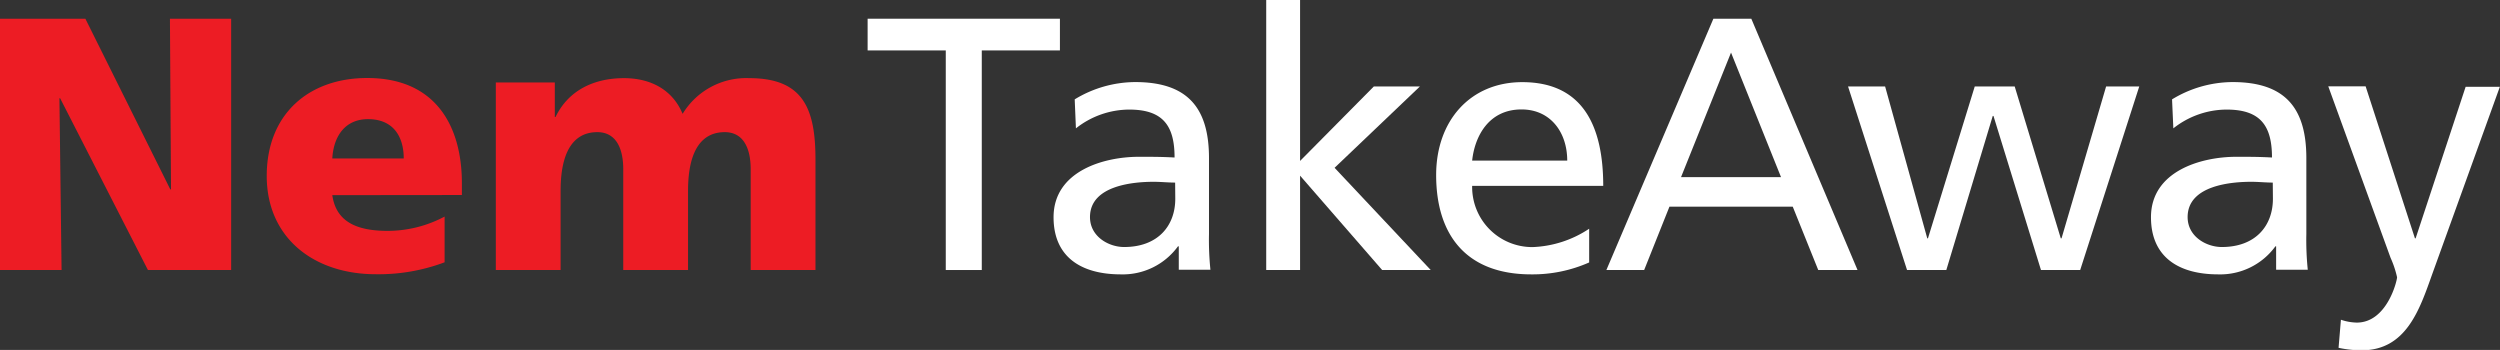
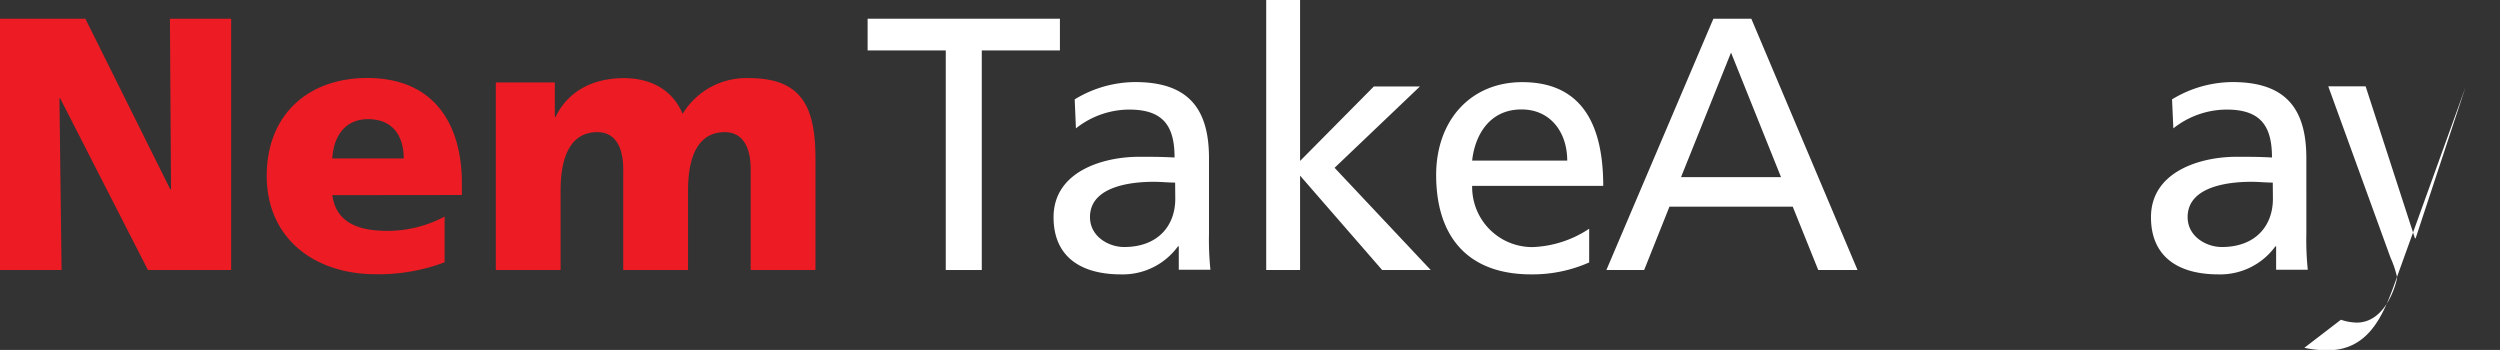
<svg xmlns="http://www.w3.org/2000/svg" id="Layer_1" data-name="Layer 1" viewBox="0 0 349.98 48.99">
  <rect x="0" y="0" width="349.98" height="48.99" fill="#333333" stroke="none" />
  <defs>
    <style>.cls-1{fill:#ed1c24;}.cls-2{fill:#fff;}</style>
  </defs>
  <title>Ntalogowhite</title>
  <polygon class="cls-1" points="0 2.62 11.95 2.62 23.84 26.51 23.94 26.51 23.79 2.62 32.36 2.62 32.36 37.8 20.71 37.8 8.42 13.76 8.32 13.76 8.62 37.8 0 37.8 0 2.62" />
  <path class="cls-1" d="M49.35,31.17c.51,3.63,3.28,5,7.72,5a17,17,0,0,0,8-2v6.4a26.29,26.29,0,0,1-9.63,1.67c-8.67,0-15.27-5.09-15.27-13.76s5.9-13.71,14.06-13.71c9.73,0,13.26,6.9,13.26,14.72v1.66Zm10-5.14c0-3-1.41-5.5-5-5.5-3.27,0-4.83,2.47-5,5.5Z" transform="translate(-2.83 -3.85)" />
  <path class="cls-1" d="M72.24,15.39H80.5v4.84h.1c1.82-3.78,5.44-5.44,9.58-5.44,3.73,0,6.8,1.61,8.21,5a10.41,10.41,0,0,1,9.33-5c7.56,0,9.27,4.28,9.27,11.39V41.65h-9.07V27.54c0-3-1.06-5.19-3.63-5.19-3.23,0-5.14,2.57-5.14,8.21V41.65H90.08V27.54c0-3-1.06-5.19-3.63-5.19-3.23,0-5.14,2.57-5.14,8.21V41.65H72.24Z" transform="translate(-2.83 -3.85)" />
  <polygon class="cls-2" points="132.4 7.06 121.46 7.06 121.46 2.62 148.38 2.62 148.38 7.06 137.44 7.06 137.44 37.8 132.4 37.8 132.4 7.06" />
  <path class="cls-2" d="M153.28,17.76a16.38,16.38,0,0,1,8.47-2.42c7.35,0,10.33,3.63,10.33,10.64V36.61a40.79,40.79,0,0,0,.2,5h-4.43V38.33h-.11a9.55,9.55,0,0,1-8,3.93c-5.54,0-9.42-2.42-9.42-8,0-6.45,7-8.46,11.94-8.46,1.87,0,3.18,0,5,.1,0-4.44-1.61-6.71-6.35-6.71a12.07,12.07,0,0,0-7.46,2.63Zm14.06,11.65c-1,0-2-.11-3-.11-2.57,0-8.92.41-8.92,4.94,0,2.73,2.62,4.19,4.78,4.19,4.69,0,7.16-2.93,7.16-6.76Z" transform="translate(-2.83 -3.85)" />
  <polygon class="cls-2" points="177.26 0 182 0 182 22.53 192.33 12.1 198.78 12.1 186.83 23.49 200.29 37.8 193.49 37.8 182 24.59 182 37.8 177.26 37.8 177.26 0" />
  <path class="cls-2" d="M225.3,40.59a19.55,19.55,0,0,1-8.11,1.67c-9.13,0-13.31-5.55-13.31-13.91,0-7.61,4.79-13,12.05-13,8.56,0,11.34,6.25,11.34,14.52H208.92a8.41,8.41,0,0,0,8.47,8.57,15.27,15.27,0,0,0,7.91-2.57Zm-3.07-14.26c0-3.93-2.32-7.16-6.4-7.16-4.64,0-6.56,3.83-6.91,7.16Z" transform="translate(-2.83 -3.85)" />
  <path class="cls-2" d="M242.69,6.47H248l14.87,35.18h-5.5l-3.57-8.87H236.54L233,41.65h-5.29Zm2.47,4.74-7,17.44h14Z" transform="translate(-2.83 -3.85)" />
-   <polygon class="cls-2" points="291.21 37.8 285.72 37.8 279.07 16.23 278.97 16.23 272.47 37.8 266.97 37.8 258.71 12.1 263.9 12.1 269.8 33.36 269.9 33.36 276.45 12.1 282.04 12.1 288.49 33.36 288.6 33.36 294.84 12.1 299.48 12.1 291.21 37.8" />
  <path class="cls-2" d="M306.9,17.76a16.38,16.38,0,0,1,8.47-2.42c7.36,0,10.33,3.63,10.33,10.64V36.61a40.79,40.79,0,0,0,.2,5h-4.43V38.33h-.1a9.55,9.55,0,0,1-8,3.93c-5.54,0-9.42-2.42-9.42-8,0-6.45,7-8.46,11.94-8.46,1.87,0,3.18,0,5,.1,0-4.44-1.61-6.71-6.35-6.71a12.07,12.07,0,0,0-7.46,2.63ZM321,29.41c-1,0-2-.11-3-.11-2.57,0-8.92.41-8.92,4.94,0,2.73,2.62,4.19,4.79,4.19,4.68,0,7.15-2.93,7.15-6.76Z" transform="translate(-2.83 -3.85)" />
-   <path class="cls-2" d="M330.54,48.61a7.27,7.27,0,0,0,2.22.4c4.23,0,5.64-5.85,5.64-6.35a13.91,13.91,0,0,0-.91-2.72l-8.72-24H334l6.9,21.27h.1L348,16h4.79l-9.48,26.26c-1.76,4.94-3.63,10.63-9.88,10.63a15.56,15.56,0,0,1-3.22-.35Z" transform="translate(-2.83 -3.85)" />
+   <path class="cls-2" d="M330.54,48.61a7.27,7.27,0,0,0,2.22.4c4.23,0,5.64-5.85,5.64-6.35a13.91,13.91,0,0,0-.91-2.72l-8.72-24H334l6.9,21.27h.1L348,16l-9.48,26.26c-1.76,4.94-3.63,10.63-9.88,10.63a15.56,15.56,0,0,1-3.22-.35Z" transform="translate(-2.83 -3.85)" />
</svg>